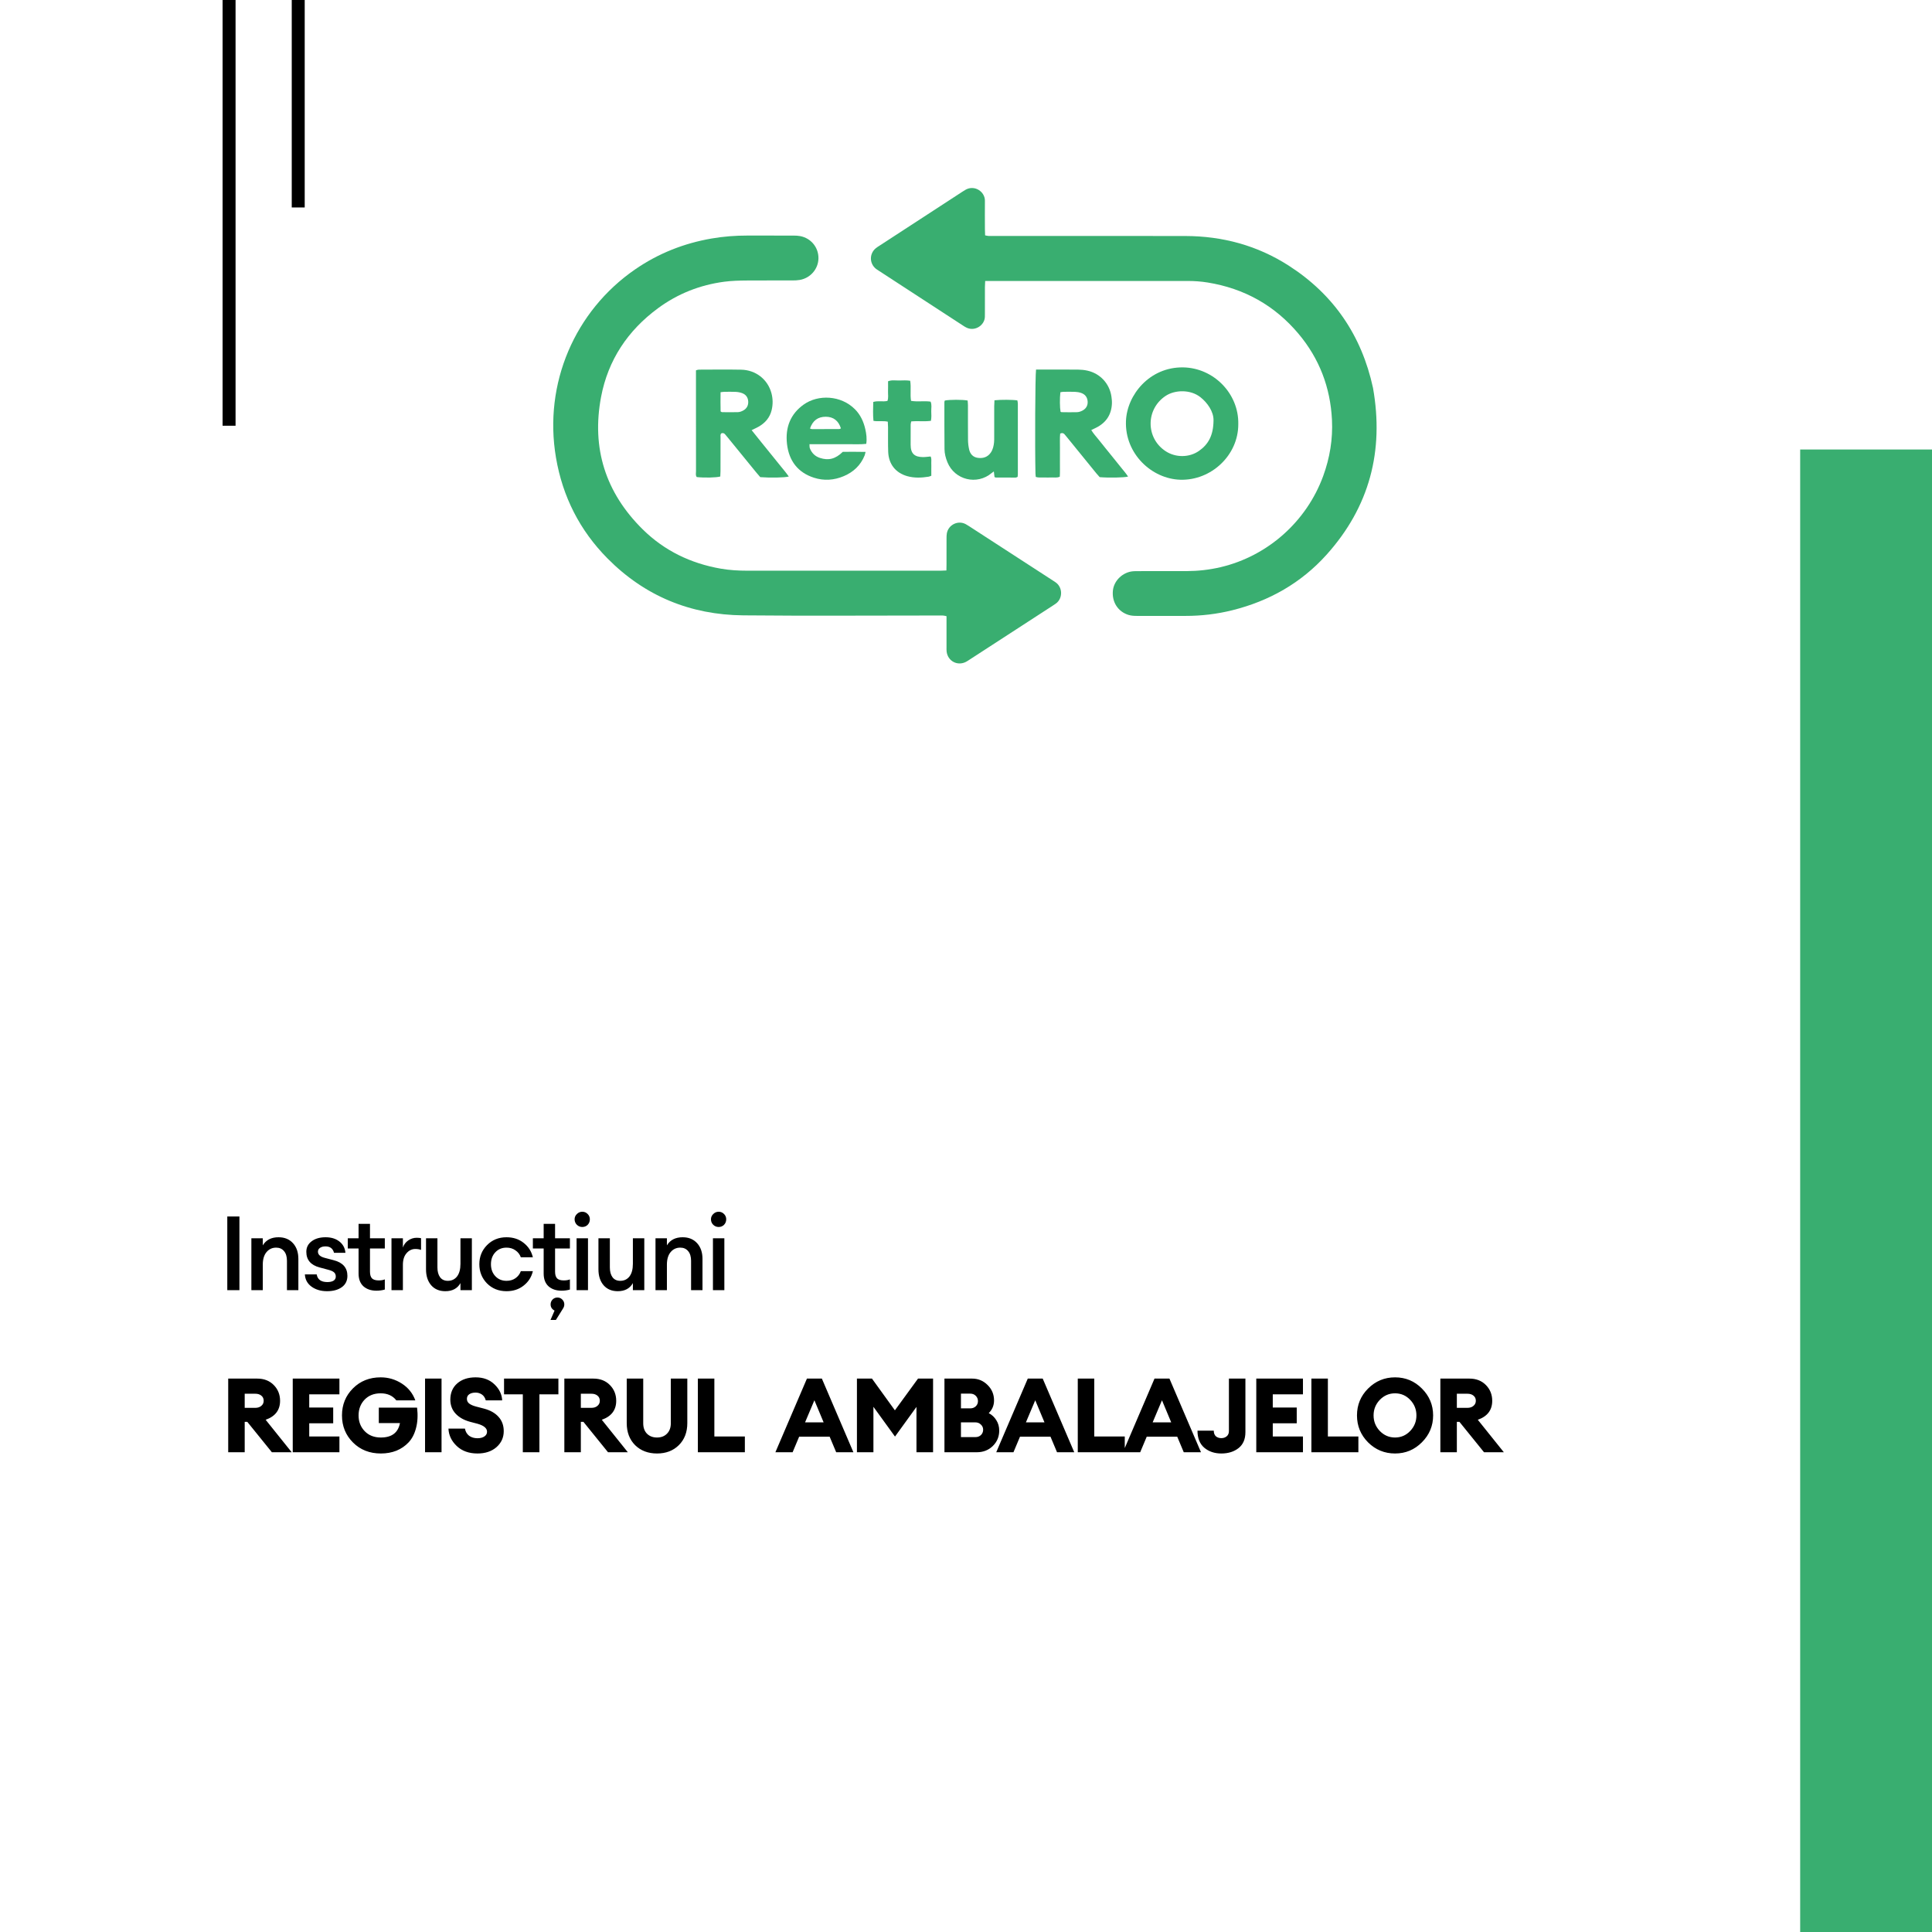
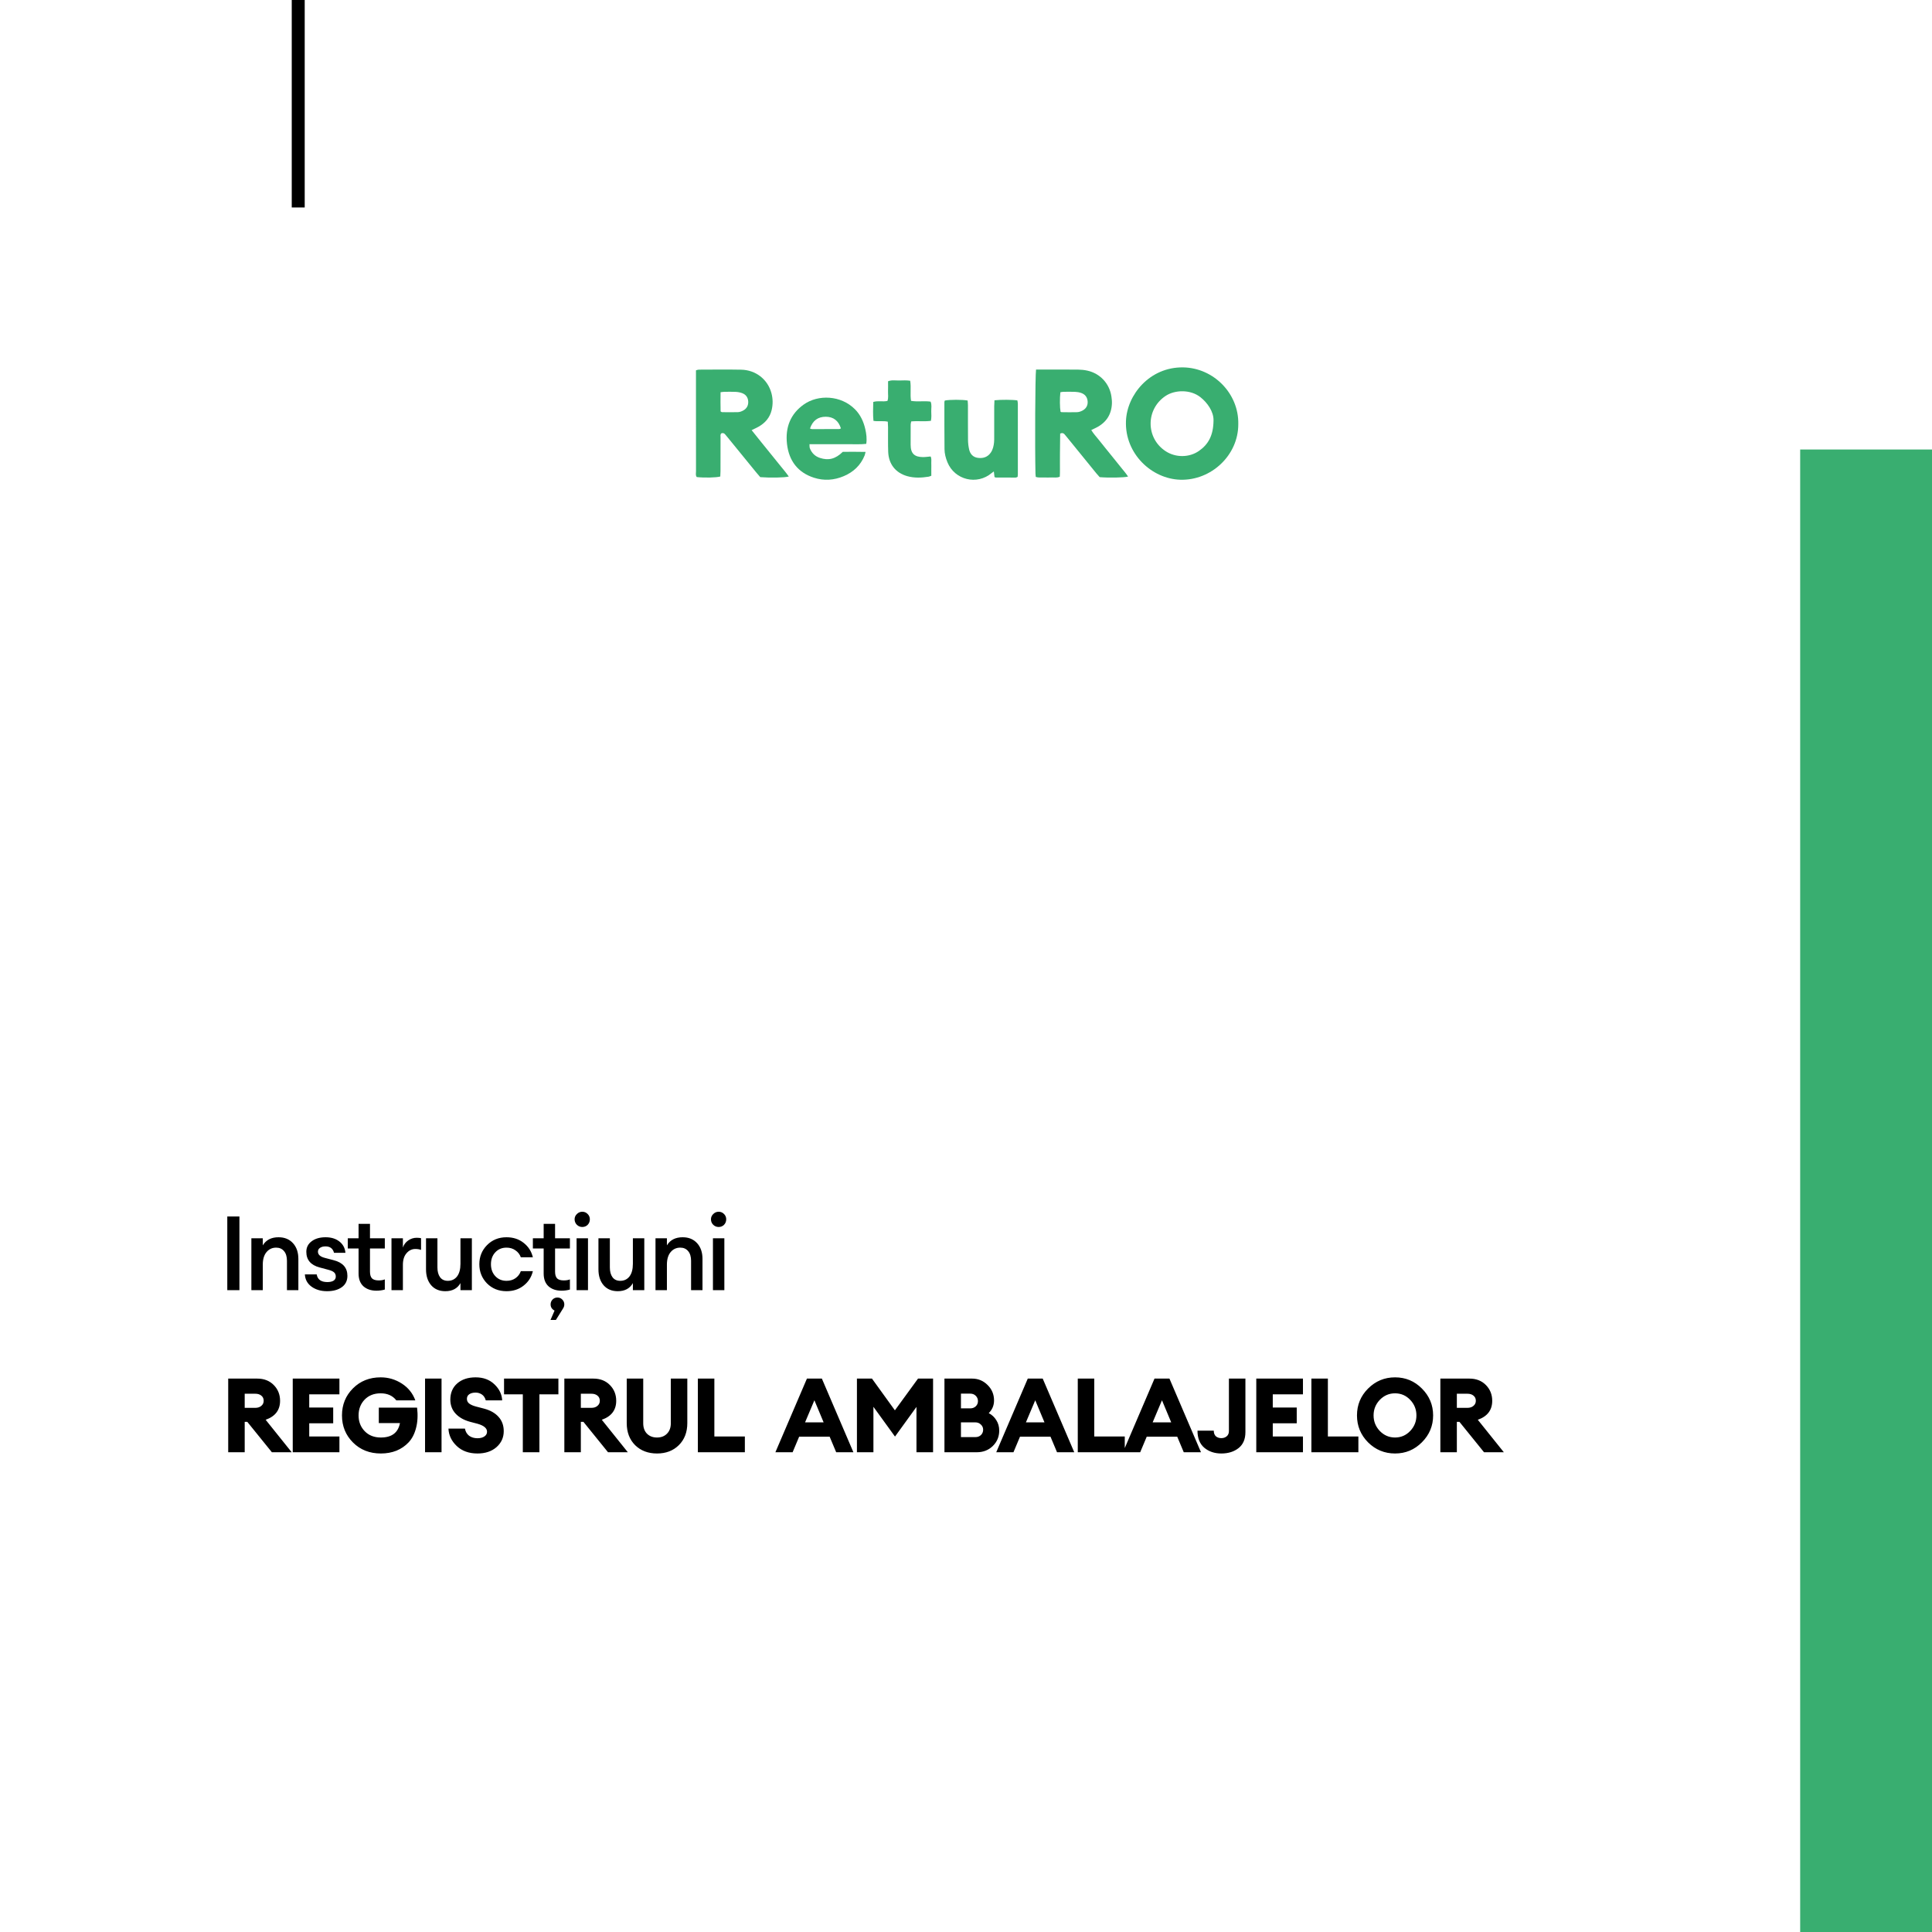
<svg xmlns="http://www.w3.org/2000/svg" width="894" height="894" viewBox="0 0 894 894" fill="none">
  <rect width="894" height="894" fill="white" />
-   <rect x="103" width="6" height="197" fill="black" />
  <rect x="135" width="6" height="96" fill="black" />
-   <path d="M455.871 130.027C455.822 131.206 455.757 132.046 455.756 132.888C455.744 136.832 455.751 140.777 455.749 144.722C455.749 145.321 455.741 145.922 455.735 146.522C455.695 150.404 451.3 153.438 447.392 151.683C446.773 151.405 446.192 151.031 445.622 150.659C432.59 142.179 419.562 133.691 406.535 125.205C406.106 124.925 405.662 124.657 405.267 124.334C402.267 121.88 402.239 117.4 405.217 114.906C405.738 114.469 406.326 114.109 406.899 113.736C419.711 105.39 432.527 97.046 445.343 88.703C445.845 88.379 446.347 88.049 446.869 87.762C451.093 85.438 455.796 88.8 455.752 92.86C455.704 97.233 455.743 101.607 455.754 105.98C455.757 106.909 455.809 107.838 455.843 108.909C456.426 109.014 456.9 109.151 457.381 109.175C458.232 109.217 459.087 109.193 459.941 109.193C489.472 109.193 519.003 109.148 548.532 109.211C565.736 109.248 581.819 113.586 596.35 122.922C617.149 136.286 630.07 155.249 635.332 179.482C640.514 208.707 633.697 234.618 613.803 256.723C602.031 269.804 587.305 278.11 570.307 282.362C563.159 284.15 555.885 285.008 548.513 285C541.086 284.992 533.661 284.998 526.236 285C524.87 285 523.521 284.953 522.188 284.54C517.295 283.027 514.408 278.517 514.985 273.205C515.48 268.644 519.535 264.759 524.262 264.345C525.109 264.271 525.966 264.281 526.82 264.279C534.245 264.276 541.67 264.303 549.096 264.268C554.401 264.244 559.644 263.665 564.821 262.446C586.58 257.324 604.589 241.347 612.294 220.246C615.358 211.855 616.786 203.177 616.345 194.252C615.606 179.294 610.517 165.96 600.904 154.496C589.848 141.31 575.72 133.46 558.793 130.718C555.763 130.227 552.696 130.016 549.614 130.017C519.229 130.034 488.845 130.027 458.462 130.027H455.871Z" fill="#39AE70" />
-   <path d="M437.938 263.974C437.956 262.861 437.981 262.013 437.983 261.165C437.988 257.134 437.978 253.103 437.991 249.072C437.994 248.305 438.001 247.523 438.138 246.772C438.863 242.793 443.335 240.621 446.885 242.549C447.412 242.835 447.92 243.155 448.422 243.481C461.365 251.871 474.305 260.263 487.244 268.656C487.675 268.936 488.109 269.212 488.527 269.511C491.826 271.871 491.792 276.944 488.619 279.264C488.137 279.618 487.631 279.941 487.128 280.269C474.263 288.618 461.397 296.967 448.531 305.315C448.027 305.641 447.53 305.984 447 306.258C443.022 308.315 438.516 305.896 438.028 301.441C437.954 300.762 437.986 300.071 437.986 299.384C437.983 295.526 437.985 291.667 437.985 287.807V285.135C437.4 285.015 436.927 284.862 436.446 284.831C435.677 284.783 434.904 284.815 434.132 284.815C404.049 284.815 373.965 285.036 343.885 284.744C319.503 284.508 298.357 275.829 281.112 258.404C268.267 245.424 260.335 229.807 257.271 211.769C251.434 177.419 266.059 143.84 293.853 124.682C304.594 117.278 316.445 112.575 329.295 110.364C334.799 109.417 340.34 108.989 345.923 109C353.036 109.015 360.15 108.995 367.262 109.015C368.284 109.018 369.325 109.062 370.325 109.259C375.299 110.235 378.775 114.504 378.727 119.501C378.678 124.435 375.046 128.679 370.063 129.539C368.973 129.728 367.848 129.767 366.739 129.77C359.711 129.789 352.683 129.744 345.656 129.796C342.146 129.822 338.641 129.902 335.142 130.364C323.867 131.859 313.61 135.906 304.466 142.641C290.493 152.935 281.382 166.577 278.145 183.631C273.644 207.355 280.189 227.957 297.384 244.933C307.424 254.846 319.659 260.724 333.544 263.141C337.606 263.848 341.718 264.078 345.834 264.081C375.573 264.1 405.315 264.092 435.054 264.087C435.899 264.087 436.743 264.023 437.938 263.974Z" fill="#39AE70" />
  <path d="M561.537 194.545C561.636 190.486 558.691 186.327 555.476 183.791C550.806 180.106 543.686 180.4 539.496 183.119C530.099 189.216 530.056 202.783 539.474 208.844C544.088 211.812 550.295 211.783 554.798 208.654C559.178 205.607 561.48 201.401 561.537 194.545ZM572.995 196.229C573.063 210.65 560.469 222.395 546.193 221.99C532.912 221.613 520.452 209.951 521.019 194.857C521.477 182.665 532.009 169.791 547.435 170.003C561.603 170.198 573.284 182.151 572.995 196.229Z" fill="#39AE70" />
-   <path d="M490.755 190.511C490.907 190.585 491.058 190.722 491.21 190.724C493.609 190.748 496.012 190.814 498.409 190.729C499.232 190.7 500.102 190.397 500.844 190.014C502.503 189.156 503.396 187.727 503.296 185.844C503.19 183.864 502.144 182.459 500.252 181.815C499.376 181.516 498.419 181.36 497.49 181.321C495.692 181.244 493.888 181.282 492.086 181.306C491.601 181.313 491.116 181.442 490.671 181.509C490.346 184.353 490.395 188.659 490.755 190.511ZM479.41 171.009C480.224 171.009 480.899 171.009 481.577 171.009C487.322 171.009 493.068 170.978 498.813 171.03C500.257 171.043 501.73 171.186 503.139 171.497C509.062 172.797 513.42 177.507 514.293 183.477C514.453 184.57 514.57 185.688 514.521 186.786C514.292 191.942 511.78 195.641 507.157 197.941C506.473 198.281 505.779 198.601 504.966 198.99C505.922 200.612 507.164 201.909 508.265 203.305C509.431 204.782 510.614 206.241 511.796 207.706C512.922 209.104 514.057 210.496 515.184 211.893C516.366 213.356 517.556 214.812 518.721 216.29C519.806 217.67 520.999 218.979 522 220.53C520.003 221.034 513.061 221.151 508.857 220.792C508.389 220.259 507.81 219.643 507.278 218.99C502.798 213.488 498.326 207.979 493.85 202.473C493.419 201.943 492.997 201.403 492.536 200.899C492.01 200.324 491.378 200.271 490.578 200.637C490.364 202.832 490.5 205.043 490.476 207.249C490.453 209.466 490.48 211.686 490.468 213.905C490.456 216.109 490.531 218.317 490.401 220.58C489.171 221.188 487.956 220.887 486.794 220.935C485.51 220.988 484.221 220.976 482.935 220.939C481.761 220.905 480.558 221.112 479.281 220.691C479.232 220.148 479.16 219.658 479.148 219.164C478.862 206.682 479.012 173.859 479.41 171.009Z" fill="#39AE70" />
+   <path d="M490.755 190.511C490.907 190.585 491.058 190.722 491.21 190.724C493.609 190.748 496.012 190.814 498.409 190.729C499.232 190.7 500.102 190.397 500.844 190.014C502.503 189.156 503.396 187.727 503.296 185.844C503.19 183.864 502.144 182.459 500.252 181.815C499.376 181.516 498.419 181.36 497.49 181.321C495.692 181.244 493.888 181.282 492.086 181.306C491.601 181.313 491.116 181.442 490.671 181.509C490.346 184.353 490.395 188.659 490.755 190.511ZM479.41 171.009C480.224 171.009 480.899 171.009 481.577 171.009C487.322 171.009 493.068 170.978 498.813 171.03C500.257 171.043 501.73 171.186 503.139 171.497C509.062 172.797 513.42 177.507 514.293 183.477C514.453 184.57 514.57 185.688 514.521 186.786C514.292 191.942 511.78 195.641 507.157 197.941C506.473 198.281 505.779 198.601 504.966 198.99C505.922 200.612 507.164 201.909 508.265 203.305C509.431 204.782 510.614 206.241 511.796 207.706C512.922 209.104 514.057 210.496 515.184 211.893C516.366 213.356 517.556 214.812 518.721 216.29C519.806 217.67 520.999 218.979 522 220.53C520.003 221.034 513.061 221.151 508.857 220.792C508.389 220.259 507.81 219.643 507.278 218.99C502.798 213.488 498.326 207.979 493.85 202.473C493.419 201.943 492.997 201.403 492.536 200.899C492.01 200.324 491.378 200.271 490.578 200.637C490.453 209.466 490.48 211.686 490.468 213.905C490.456 216.109 490.531 218.317 490.401 220.58C489.171 221.188 487.956 220.887 486.794 220.935C485.51 220.988 484.221 220.976 482.935 220.939C481.761 220.905 480.558 221.112 479.281 220.691C479.232 220.148 479.16 219.658 479.148 219.164C478.862 206.682 479.012 173.859 479.41 171.009Z" fill="#39AE70" />
  <path d="M333.447 190.374C333.779 190.562 333.927 190.718 334.076 190.718C336.563 190.739 339.053 190.803 341.537 190.708C342.355 190.676 343.226 190.338 343.954 189.933C345.598 189.018 346.356 187.525 346.22 185.664C346.091 183.896 345.149 182.59 343.497 181.948C342.558 181.585 341.511 181.39 340.501 181.337C338.703 181.239 336.895 181.293 335.092 181.313C334.601 181.318 334.112 181.419 333.427 181.499C333.411 184.573 333.364 187.525 333.447 190.374ZM347.804 199.044C349.445 201.091 350.883 202.891 352.327 204.685C353.723 206.419 355.127 208.146 356.528 209.879C357.982 211.675 359.444 213.467 360.885 215.274C362.252 216.987 363.71 218.637 365 220.508C363.04 221.032 356.43 221.156 351.802 220.789C351.249 220.148 350.57 219.392 349.929 218.607C345.487 213.167 341.053 207.722 336.616 202.28C336.237 201.815 335.862 201.347 335.459 200.905C335.013 200.416 334.459 200.273 333.797 200.517C333.215 201.043 333.419 201.765 333.418 202.412C333.4 207.62 333.411 212.829 333.401 218.036C333.4 218.874 333.335 219.71 333.301 220.497C331.484 221.027 325.866 221.142 322.413 220.754C321.776 219.938 322.066 218.962 322.065 218.058C322.04 206.448 322.048 194.836 322.048 183.225C322.048 180.151 322.048 177.079 322.048 174.005V171.357C322.54 171.232 322.932 171.044 323.324 171.044C329.864 171.029 336.406 170.941 342.944 171.066C349.728 171.197 355.249 175.554 356.965 181.908C357.669 184.51 357.692 187.16 357.066 189.767C356.22 193.296 353.989 195.81 350.837 197.551C349.941 198.048 348.997 198.46 347.804 199.044Z" fill="#39AE70" />
  <path d="M374.81 198.287C375.228 198.418 375.455 198.553 375.684 198.554C379.88 198.566 384.077 198.569 388.271 198.548C388.557 198.546 388.844 198.342 389.125 198.233C387.972 194.631 385.636 192.865 382.143 192.843C378.524 192.822 376.091 194.573 374.81 198.287ZM400.524 209.113C400.317 209.917 400.257 210.344 400.101 210.731C398.23 215.374 394.862 218.442 390.485 220.311C385.967 222.242 381.273 222.559 376.607 221.046C369.256 218.661 365.061 213.309 364.166 205.397C363.306 197.8 365.773 191.516 371.968 187.149C378.569 182.495 389.073 182.807 395.62 189.381C398.126 191.899 399.588 195.036 400.391 198.523C400.901 200.737 401.2 202.978 400.845 205.389C397.918 205.719 395.064 205.507 392.219 205.543C389.267 205.581 386.312 205.551 383.36 205.551C380.496 205.551 377.634 205.551 374.574 205.551C374.633 206.292 374.549 206.914 374.745 207.418C375.616 209.663 377.187 211.17 379.419 211.896C383.434 213.2 386.622 212.381 389.982 209.078C393.277 209.058 396.716 209.022 400.524 209.113Z" fill="#39AE70" />
  <path d="M460.173 185.227C463.058 184.899 468.665 184.936 470.771 185.278C470.843 185.737 470.991 186.237 470.991 186.735C471.004 197.667 471.001 208.599 470.994 219.53C470.994 219.873 470.937 220.214 470.894 220.664C470.583 220.779 470.276 220.988 469.968 220.99C466.915 221.007 463.864 220.99 460.811 220.97C460.65 220.97 460.489 220.86 460.194 220.751C460.106 220.003 460.01 219.192 459.885 218.14C459.413 218.486 459.137 218.663 458.891 218.874C452.104 224.623 441.796 222.136 438.419 213.929C437.615 211.971 437.074 209.927 437.054 207.819C436.985 200.562 437.003 193.305 437 186.046C437 185.805 437.133 185.563 437.197 185.345C439.29 184.895 445.4 184.877 447.765 185.339C447.811 186.051 447.9 186.814 447.902 187.577C447.915 192.911 447.874 198.246 447.933 203.58C447.949 205.05 448.129 206.545 448.449 207.98C448.931 210.128 450.292 211.58 452.53 211.87C454.932 212.182 457.039 211.511 458.485 209.411C459.451 208.005 459.806 206.375 459.979 204.712C460.068 203.845 460.05 202.965 460.05 202.091C460.056 197.369 460.048 192.647 460.058 187.925C460.06 187.068 460.129 186.212 460.173 185.227Z" fill="#39AE70" />
  <path d="M430.946 220.147C430.346 220.361 430.042 220.524 429.719 220.575C426.403 221.109 423.084 221.254 419.813 220.332C414.433 218.817 411.209 214.768 410.999 209.087C410.859 205.286 410.953 201.476 410.928 197.67C410.922 196.846 410.856 196.02 410.815 195.125C408.573 194.624 406.394 195.147 404.179 194.744C403.89 191.784 404.024 188.946 404.082 185.999C406.258 185.318 408.454 186.016 410.651 185.519C411.201 184.048 410.864 182.522 410.92 181.039C410.977 179.524 410.933 178.007 410.933 176.429C412.722 175.717 414.474 176.118 416.18 176.067C417.82 176.02 419.475 175.937 421.174 176.181C421.695 179.34 421.062 182.394 421.576 185.488C424.584 186.012 427.591 185.421 430.609 185.847C431.272 187.311 430.882 188.844 430.924 190.327C430.967 191.74 431.078 193.177 430.769 194.729C427.74 195.149 424.749 194.701 421.656 195.008C421.562 195.501 421.401 195.97 421.397 196.441C421.373 199.57 421.379 202.699 421.383 205.828C421.389 210.082 423.368 211.472 427.08 211.508C428.232 211.519 429.385 211.329 430.623 211.225C431.154 212.206 430.893 213.23 430.937 214.201C430.979 215.13 430.946 216.061 430.946 216.991C430.946 217.999 430.946 219.007 430.946 220.147Z" fill="#39AE70" />
  <rect x="833" y="208" width="61" height="686" fill="#39AE70" />
  <path d="M105.176 597V562.92H110.792V597H105.176ZM116.319 597V573H121.6V576.264C123.104 573.768 125.536 572.52 128.896 572.52C131.68 572.52 133.904 573.432 135.568 575.256C137.232 577.08 138.064 579.512 138.064 582.552V597H132.784V583.416C132.784 581.496 132.336 580.008 131.44 578.952C130.544 577.864 129.328 577.32 127.792 577.32C125.968 577.32 124.48 578.008 123.328 579.384C122.176 580.76 121.6 582.696 121.6 585.192V597H116.319ZM151.347 597.48C148.5 597.48 146.1 596.776 144.147 595.368C142.227 593.96 141.203 592.072 141.075 589.704H146.548C146.931 592.072 148.58 593.256 151.492 593.256C152.676 593.256 153.62 593.048 154.324 592.632C155.028 592.184 155.38 591.544 155.38 590.712C155.38 589.88 155.108 589.224 154.563 588.744C154.02 588.264 153.108 587.864 151.828 587.544L147.891 586.488C143.795 585.4 141.747 582.984 141.747 579.24C141.747 577.224 142.563 575.608 144.196 574.392C145.828 573.144 147.988 572.52 150.676 572.52C153.268 572.52 155.396 573.176 157.06 574.488C158.724 575.8 159.652 577.544 159.844 579.72H154.563C154.052 577.736 152.74 576.744 150.628 576.744C149.572 576.744 148.724 576.968 148.084 577.416C147.444 577.832 147.123 578.424 147.123 579.192C147.123 580.568 148.196 581.528 150.34 582.072L154.372 583.128C158.628 584.216 160.756 586.632 160.756 590.376C160.756 592.648 159.876 594.408 158.116 595.656C156.388 596.872 154.132 597.48 151.347 597.48ZM174.13 597.24C171.698 597.24 169.714 596.568 168.178 595.224C166.674 593.848 165.922 591.864 165.922 589.272V577.704H160.93V573H165.922V566.328H171.202V573H178.066V577.704H171.202V588.408C171.202 589.88 171.522 590.936 172.162 591.576C172.802 592.184 173.826 592.488 175.234 592.488C176.386 592.488 177.33 592.328 178.066 592.008V596.712C176.914 597.064 175.602 597.24 174.13 597.24ZM181.153 597V573H186.433V577.272C186.881 575.928 187.697 574.84 188.881 574.008C190.097 573.176 191.393 572.76 192.769 572.76C193.601 572.76 194.289 572.824 194.833 572.952V578.376C194.065 578.088 193.185 577.944 192.193 577.944C190.593 577.944 189.233 578.6 188.113 579.912C186.993 581.192 186.433 582.984 186.433 585.288V597H181.153ZM206.06 597.48C203.308 597.48 201.132 596.568 199.532 594.744C197.932 592.888 197.132 590.424 197.132 587.352V573H202.412V586.488C202.412 588.408 202.828 589.928 203.66 591.048C204.492 592.136 205.676 592.68 207.212 592.68C209.004 592.68 210.428 592.008 211.484 590.664C212.54 589.288 213.068 587.336 213.068 584.808V573H218.348V597H213.068V593.736C211.66 596.232 209.324 597.48 206.06 597.48ZM234.38 597.48C230.764 597.48 227.756 596.28 225.356 593.88C222.988 591.448 221.804 588.488 221.804 585C221.804 581.512 222.988 578.568 225.356 576.168C227.756 573.736 230.764 572.52 234.38 572.52C237.484 572.52 240.124 573.384 242.3 575.112C244.508 576.84 245.932 579.064 246.572 581.784H241.004C240.524 580.44 239.692 579.368 238.508 578.568C237.356 577.736 235.98 577.32 234.38 577.32C232.268 577.32 230.54 578.04 229.196 579.48C227.852 580.92 227.18 582.76 227.18 585C227.18 587.24 227.852 589.08 229.196 590.52C230.54 591.96 232.268 592.68 234.38 592.68C235.98 592.68 237.356 592.28 238.508 591.48C239.692 590.648 240.524 589.56 241.004 588.216H246.572C245.932 590.936 244.508 593.16 242.3 594.888C240.124 596.616 237.484 597.48 234.38 597.48ZM259.778 597.24C257.346 597.24 255.362 596.568 253.826 595.224C252.322 593.848 251.57 591.864 251.57 589.272V577.704H246.578V573H251.57V566.328H256.85V573H263.714V577.704H256.85V588.408C256.85 589.88 257.17 590.936 257.81 591.576C258.45 592.184 259.474 592.488 260.882 592.488C262.034 592.488 262.978 592.328 263.714 592.008V596.712C262.562 597.064 261.25 597.24 259.778 597.24ZM254.738 610.776L256.61 606.456C255.394 605.816 254.786 604.856 254.786 603.576C254.786 602.712 255.09 601.96 255.698 601.32C256.306 600.712 257.058 600.408 257.954 600.408C258.818 600.408 259.554 600.712 260.162 601.32C260.802 601.96 261.122 602.712 261.122 603.576C261.122 604.28 260.914 604.936 260.498 605.544L257.234 610.776H254.738ZM269.441 567.768C268.481 567.768 267.649 567.432 266.945 566.76C266.241 566.056 265.889 565.208 265.889 564.216C265.889 563.256 266.241 562.44 266.945 561.768C267.649 561.064 268.481 560.712 269.441 560.712C270.433 560.712 271.265 561.064 271.937 561.768C272.609 562.44 272.945 563.256 272.945 564.216C272.945 565.208 272.609 566.056 271.937 566.76C271.265 567.432 270.433 567.768 269.441 567.768ZM266.801 597V573H272.081V597H266.801ZM285.848 597.48C283.096 597.48 280.92 596.568 279.32 594.744C277.72 592.888 276.92 590.424 276.92 587.352V573H282.2V586.488C282.2 588.408 282.616 589.928 283.448 591.048C284.28 592.136 285.464 592.68 287 592.68C288.792 592.68 290.216 592.008 291.272 590.664C292.328 589.288 292.856 587.336 292.856 584.808V573H298.136V597H292.856V593.736C291.448 596.232 289.112 597.48 285.848 597.48ZM303.321 597V573H308.601V576.264C310.105 573.768 312.537 572.52 315.897 572.52C318.681 572.52 320.905 573.432 322.569 575.256C324.233 577.08 325.065 579.512 325.065 582.552V597H319.785V583.416C319.785 581.496 319.337 580.008 318.441 578.952C317.545 577.864 316.329 577.32 314.793 577.32C312.969 577.32 311.481 578.008 310.329 579.384C309.177 580.76 308.601 582.696 308.601 585.192V597H303.321ZM332.541 567.768C331.581 567.768 330.749 567.432 330.045 566.76C329.341 566.056 328.989 565.208 328.989 564.216C328.989 563.256 329.341 562.44 330.045 561.768C330.749 561.064 331.581 560.712 332.541 560.712C333.533 560.712 334.365 561.064 335.037 561.768C335.709 562.44 336.045 563.256 336.045 564.216C336.045 565.208 335.709 566.056 335.037 566.76C334.365 567.432 333.533 567.768 332.541 567.768ZM329.901 597V573H335.181V597H329.901Z" fill="black" />
  <path d="M105.6 672V637.92H119.04C122.176 637.92 124.72 638.912 126.672 640.896C128.624 642.88 129.6 645.312 129.6 648.192C129.6 652.48 127.376 655.408 122.928 656.976L134.976 672H125.808L114.432 657.936H113.232V672H105.6ZM113.232 651.456H118.128C119.28 651.456 120.208 651.152 120.912 650.544C121.648 649.936 122.016 649.152 122.016 648.192C122.016 647.168 121.648 646.368 120.912 645.792C120.208 645.216 119.28 644.928 118.128 644.928H113.232V651.456ZM135.461 672V637.92H157.061V645.216H143.093V651.312H154.181V658.608H143.093V664.704H157.061V672H135.461ZM176.247 672.576C171.031 672.576 166.727 670.88 163.335 667.488C159.943 664.096 158.247 659.92 158.247 654.96C158.247 650 159.943 645.824 163.335 642.432C166.727 639.04 170.999 637.344 176.151 637.344C179.703 637.344 182.967 638.304 185.943 640.224C188.919 642.144 190.999 644.736 192.183 648H183.399C181.703 645.824 179.287 644.736 176.151 644.736C173.079 644.736 170.599 645.712 168.711 647.664C166.855 649.616 165.927 652.048 165.927 654.96C165.927 657.872 166.871 660.304 168.759 662.256C170.647 664.208 173.143 665.184 176.247 665.184C181.271 665.184 184.215 662.96 185.079 658.512H175.287V651.36H192.999C193.415 654.848 193.255 657.984 192.519 660.768C191.815 663.52 190.663 665.744 189.063 667.44C187.495 669.104 185.623 670.384 183.447 671.28C181.271 672.144 178.871 672.576 176.247 672.576ZM196.684 672V637.92H204.316V672H196.684ZM220.952 672.576C216.984 672.576 213.784 671.424 211.352 669.12C208.92 666.816 207.64 664.128 207.512 661.056H215.144C215.4 662.464 216.04 663.568 217.064 664.368C218.12 665.136 219.416 665.52 220.952 665.52C222.264 665.52 223.32 665.248 224.12 664.704C224.952 664.16 225.368 663.424 225.368 662.496C225.368 660.864 223.88 659.632 220.904 658.8L217.592 657.936C214.744 657.168 212.504 655.92 210.872 654.192C209.24 652.464 208.408 650.304 208.376 647.712C208.376 644.544 209.432 642.032 211.544 640.176C213.688 638.288 216.536 637.344 220.088 637.344C223.672 637.344 226.584 638.432 228.824 640.608C231.064 642.752 232.248 645.216 232.376 648H224.792C224.44 646.752 223.832 645.84 222.968 645.264C222.104 644.688 221.144 644.4 220.088 644.4C218.904 644.4 217.944 644.64 217.208 645.12C216.472 645.6 216.088 646.288 216.056 647.184C216.024 648.08 216.344 648.816 217.016 649.392C217.72 649.968 218.776 650.448 220.184 650.832L224.072 651.84C226.92 652.608 229.128 653.872 230.696 655.632C232.296 657.392 233.096 659.6 233.096 662.256C233.096 665.2 231.976 667.664 229.736 669.648C227.496 671.6 224.568 672.576 220.952 672.576ZM241.925 672V645.216H233.237V637.92H258.389V645.216H249.605V672H241.925ZM261.142 672V637.92H274.582C277.718 637.92 280.262 638.912 282.214 640.896C284.166 642.88 285.142 645.312 285.142 648.192C285.142 652.48 282.918 655.408 278.47 656.976L290.518 672H281.35L269.974 657.936H268.774V672H261.142ZM268.774 651.456H273.67C274.822 651.456 275.75 651.152 276.454 650.544C277.19 649.936 277.558 649.152 277.558 648.192C277.558 647.168 277.19 646.368 276.454 645.792C275.75 645.216 274.822 644.928 273.67 644.928H268.774V651.456ZM314.106 668.736C311.514 671.296 308.154 672.576 304.026 672.576C299.898 672.576 296.522 671.296 293.898 668.736C291.306 666.144 290.01 662.736 290.01 658.512V637.92H297.642V658.608C297.642 660.624 298.218 662.224 299.37 663.408C300.554 664.592 302.106 665.184 304.026 665.184C305.946 665.184 307.482 664.592 308.634 663.408C309.818 662.224 310.41 660.624 310.41 658.608V637.92H318.042V658.512C318.042 662.736 316.73 666.144 314.106 668.736ZM322.927 672V637.92H330.559V664.704H344.671V672H322.927ZM358.801 672L373.393 637.92H380.305L394.897 672H386.929L383.905 664.8H369.793L366.769 672H358.801ZM376.849 647.952L372.529 658.176H381.121L376.849 647.952ZM396.529 637.92H403.489L414.097 652.608L424.801 637.92H431.761V672H424.081V651.024L414.145 664.752L404.161 650.976V672H396.529V637.92ZM437.031 672V637.92H449.847C452.631 637.92 455.015 638.912 456.999 640.896C458.983 642.848 459.975 645.232 459.975 648.048C459.975 650.32 459.159 652.272 457.527 653.904C458.999 654.672 460.167 655.76 461.031 657.168C461.927 658.576 462.375 660.176 462.375 661.968C462.375 664.784 461.383 667.168 459.399 669.12C457.415 671.04 454.951 672 452.007 672H437.031ZM444.663 664.992H451.383C452.407 664.992 453.255 664.672 453.927 664.032C454.599 663.36 454.935 662.544 454.935 661.584C454.935 660.624 454.583 659.824 453.879 659.184C453.207 658.512 452.359 658.176 451.335 658.176H444.663V664.992ZM444.663 651.696H448.983C450.007 651.696 450.855 651.376 451.527 650.736C452.199 650.096 452.535 649.296 452.535 648.336C452.535 647.376 452.199 646.56 451.527 645.888C450.855 645.216 450.007 644.88 448.983 644.88H444.663V651.696ZM460.994 672L475.586 637.92H482.498L497.09 672H489.122L486.098 664.8H471.986L468.962 672H460.994ZM479.042 647.952L474.722 658.176H483.314L479.042 647.952ZM498.722 672V637.92H506.354V664.704H520.466V672H498.722ZM519.638 672L534.23 637.92H541.142L555.734 672H547.766L544.742 664.8H530.63L527.606 672H519.638ZM537.686 647.952L533.366 658.176H541.958L537.686 647.952ZM565.157 672.576C562.021 672.576 559.397 671.696 557.285 669.936C555.173 668.144 554.117 665.504 554.117 662.016H561.653C561.653 663.136 561.973 664 562.613 664.608C563.285 665.184 564.133 665.472 565.157 665.472C566.149 665.472 566.981 665.184 567.653 664.608C568.325 664.032 568.661 663.232 568.661 662.208V637.92H576.293V662.688C576.293 665.952 575.237 668.416 573.125 670.08C571.013 671.744 568.357 672.576 565.157 672.576ZM581.321 672V637.92H602.921V645.216H588.953V651.312H600.041V658.608H588.953V664.704H602.921V672H581.321ZM606.823 672V637.92H614.455V664.704H628.567V672H606.823ZM638.481 662.16C640.433 664.176 642.785 665.184 645.537 665.184C648.289 665.184 650.625 664.176 652.545 662.16C654.465 660.144 655.425 657.744 655.425 654.96C655.425 652.176 654.465 649.776 652.545 647.76C650.625 645.744 648.289 644.736 645.537 644.736C642.785 644.736 640.433 645.744 638.481 647.76C636.561 649.776 635.601 652.176 635.601 654.96C635.601 657.744 636.561 660.144 638.481 662.16ZM657.969 667.392C654.545 670.848 650.401 672.576 645.537 672.576C640.673 672.576 636.513 670.864 633.057 667.44C629.633 663.984 627.921 659.824 627.921 654.96C627.921 650.096 629.633 645.952 633.057 642.528C636.513 639.072 640.673 637.344 645.537 637.344C650.401 637.344 654.545 639.072 657.969 642.528C661.425 645.984 663.153 650.128 663.153 654.96C663.153 659.792 661.425 663.936 657.969 667.392ZM666.499 672V637.92H679.939C683.075 637.92 685.619 638.912 687.571 640.896C689.523 642.88 690.499 645.312 690.499 648.192C690.499 652.48 688.275 655.408 683.827 656.976L695.875 672H686.707L675.331 657.936H674.131V672H666.499ZM674.131 651.456H679.027C680.179 651.456 681.107 651.152 681.811 650.544C682.547 649.936 682.915 649.152 682.915 648.192C682.915 647.168 682.547 646.368 681.811 645.792C681.107 645.216 680.179 644.928 679.027 644.928H674.131V651.456Z" fill="black" />
</svg>